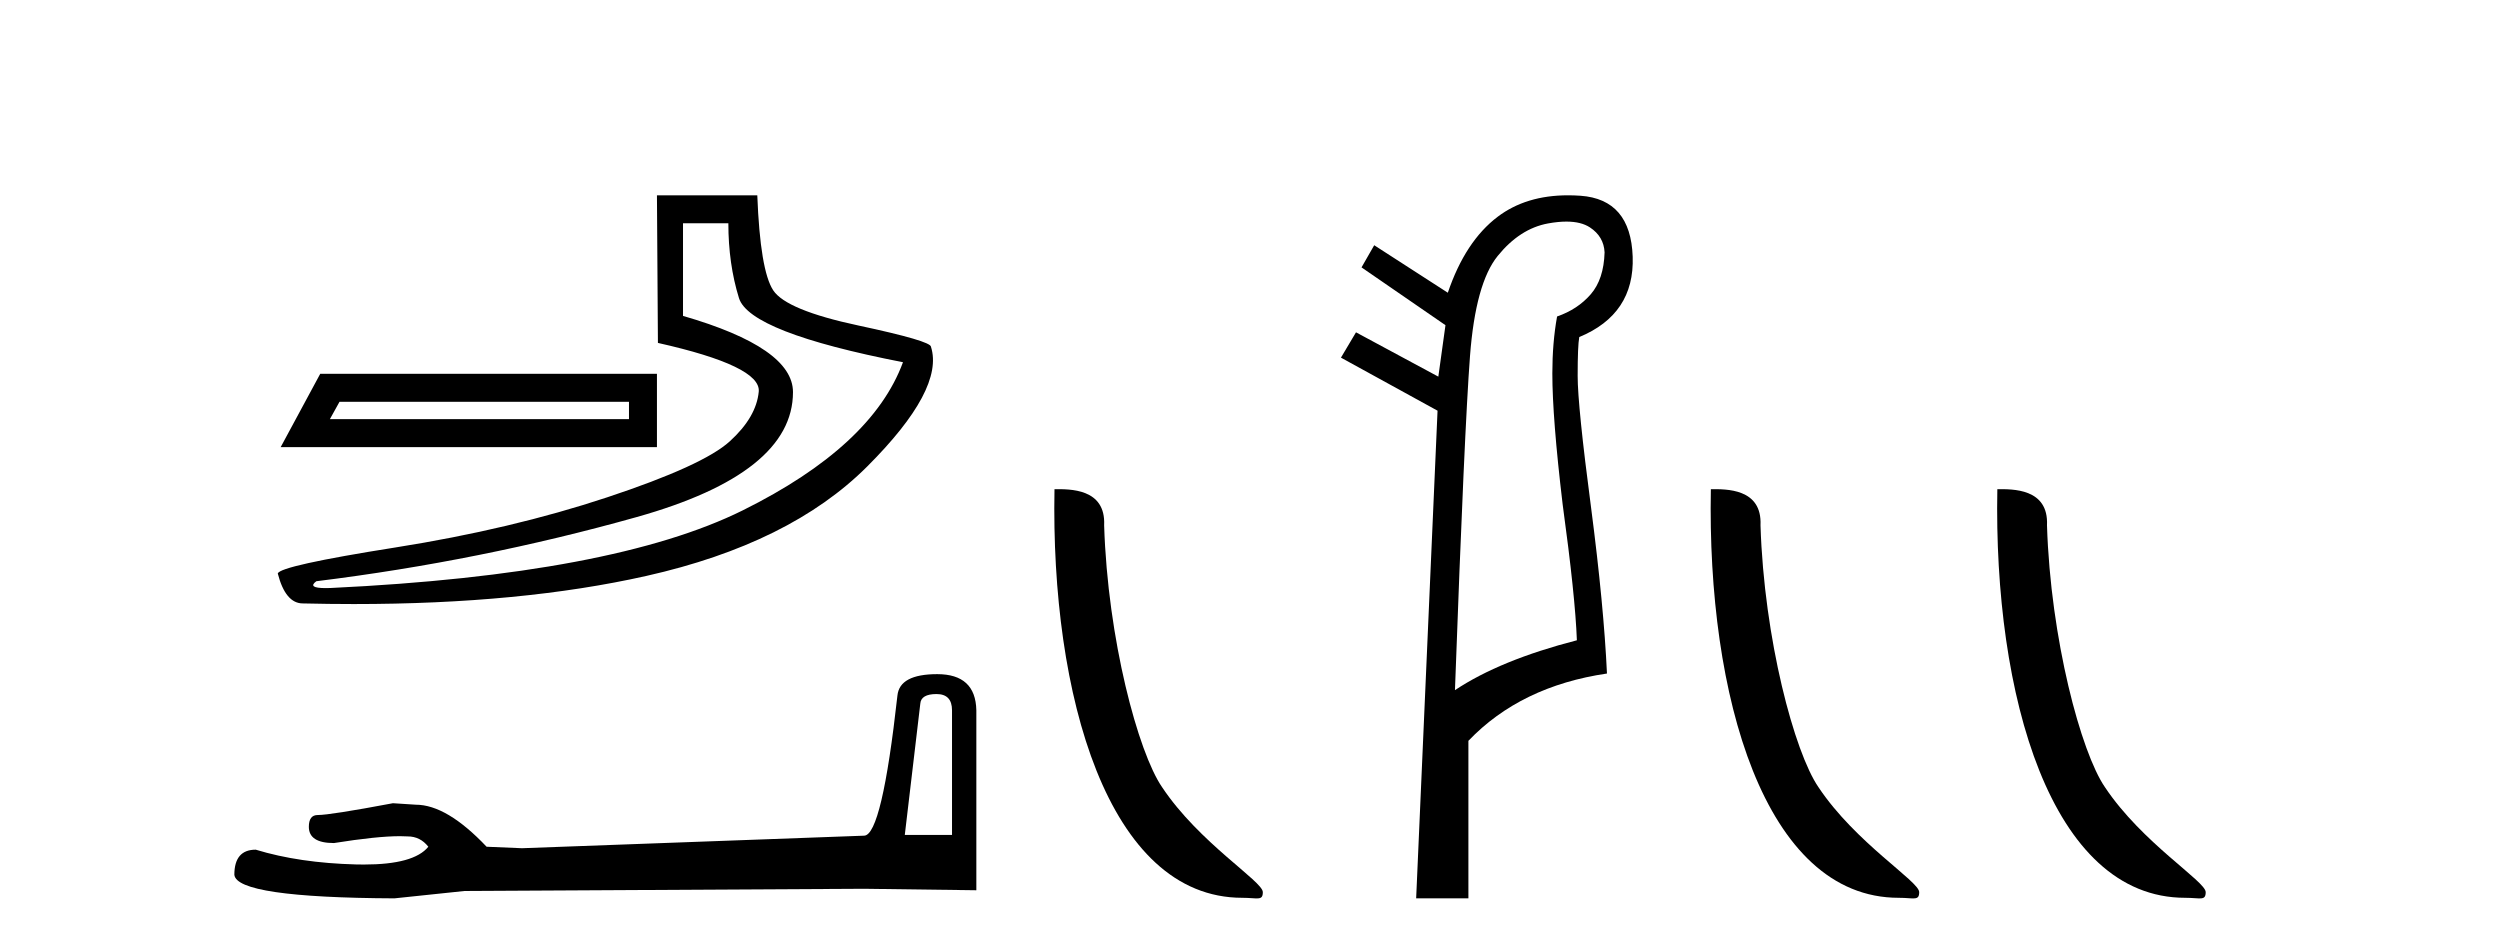
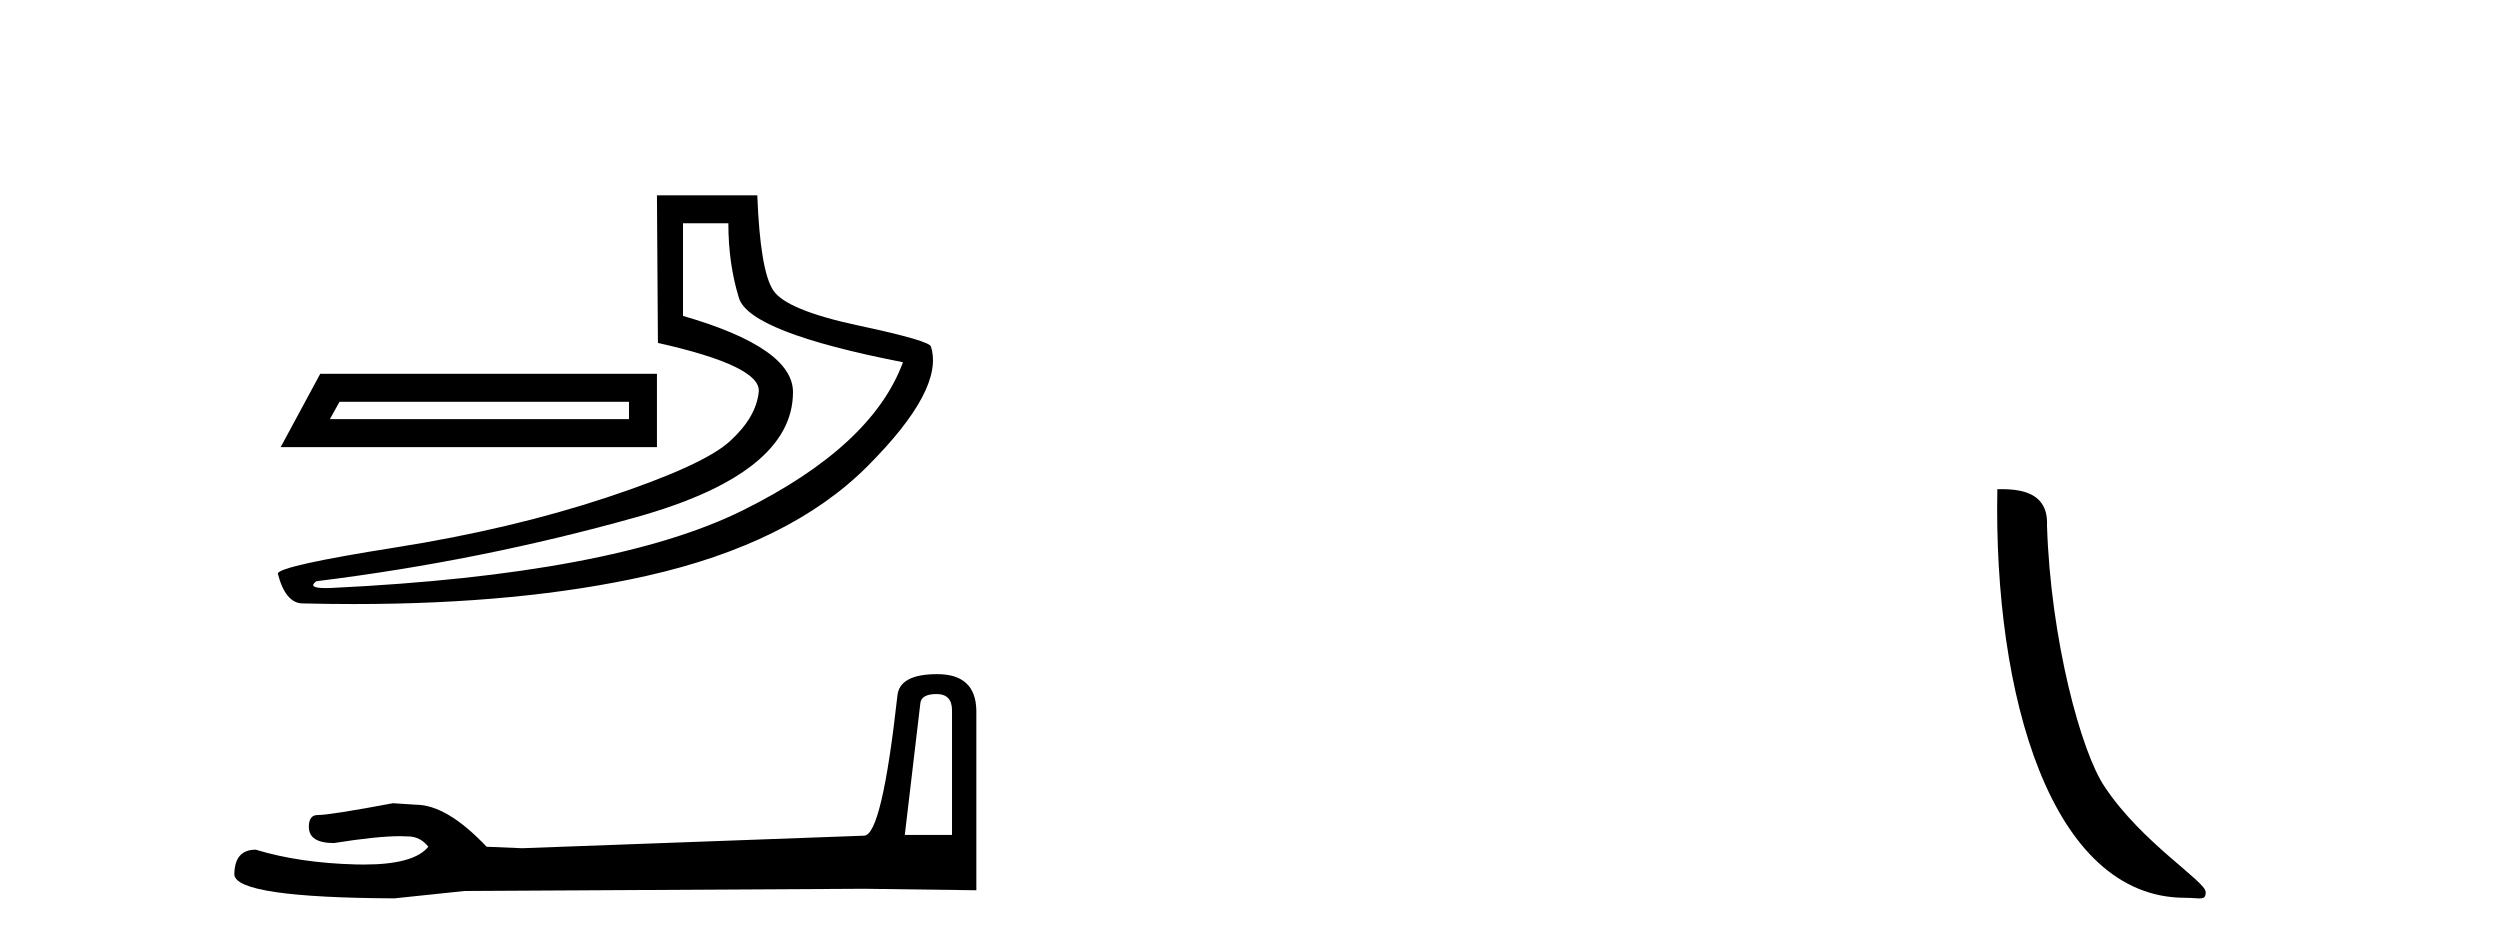
<svg xmlns="http://www.w3.org/2000/svg" width="108.0" height="41.0">
  <path d="M 27.172 17.357 L 27.172 18.107 L 14.251 18.107 L 14.667 17.357 ZM 13.834 16.148 L 12.125 19.316 L 28.38 19.316 L 28.38 16.148 ZM 31.465 9.646 Q 31.465 11.396 31.923 12.876 Q 32.382 14.356 39.009 15.648 Q 37.675 19.274 32.09 22.046 Q 26.505 24.817 14.292 25.401 Q 14.172 25.406 14.07 25.406 Q 13.259 25.406 13.667 25.109 Q 20.753 24.234 27.505 22.337 Q 34.257 20.441 34.257 16.94 Q 34.257 15.022 29.506 13.647 L 29.506 9.646 ZM 28.38 8.437 L 28.422 14.814 Q 32.882 15.814 32.778 16.919 Q 32.674 18.023 31.527 19.065 Q 30.381 20.108 26.234 21.483 Q 22.087 22.858 17.085 23.65 Q 12.083 24.442 12 24.776 Q 12.333 26.068 13.083 26.068 Q 14.204 26.095 15.284 26.095 Q 22.518 26.095 27.922 24.88 Q 34.132 23.484 37.467 20.149 Q 40.801 16.815 40.218 14.981 Q 40.218 14.731 37.092 14.064 Q 33.966 13.397 33.403 12.542 Q 32.84 11.688 32.715 8.437 Z" style="fill:#000000;stroke:none" />
  <path d="M 40.458 29.983 Q 41.127 29.983 41.127 30.684 L 41.127 36.069 L 39.087 36.069 L 39.757 30.398 Q 39.788 29.983 40.458 29.983 ZM 40.489 29.123 Q 38.864 29.123 38.769 30.047 Q 38.1 36.069 37.335 36.101 L 22.551 36.643 L 21.021 36.579 Q 19.301 34.763 17.962 34.763 Q 17.484 34.731 16.975 34.699 Q 14.266 35.209 13.725 35.209 Q 13.342 35.209 13.342 35.719 Q 13.342 36.42 14.426 36.42 Q 16.286 36.123 17.279 36.123 Q 17.46 36.123 17.612 36.133 Q 18.154 36.133 18.504 36.579 Q 17.883 37.348 15.723 37.348 Q 15.557 37.348 15.382 37.344 Q 12.928 37.28 11.048 36.706 Q 10.124 36.706 10.124 37.79 Q 10.22 38.777 17.038 38.809 L 20.065 38.491 L 37.335 38.395 L 42.178 38.459 L 42.178 30.684 Q 42.146 29.123 40.489 29.123 Z" style="fill:#000000;stroke:none" />
-   <path d="M 53.67 38.785 C 54.324 38.785 54.555 38.932 54.554 38.539 C 54.554 38.071 51.808 36.418 50.201 34.004 C 49.169 32.504 47.852 27.607 47.699 22.695 C 47.776 21.083 46.194 21.132 45.554 21.132 C 45.383 30.016 47.857 38.785 53.67 38.785 Z" style="fill:#000000;stroke:none" />
-   <path d="M 67.669 9.573 Q 68.303 9.573 68.685 9.824 Q 69.284 10.218 69.318 10.902 Q 69.284 12.064 68.719 12.714 Q 68.155 13.364 67.266 13.672 Q 67.061 14.801 67.061 16.134 Q 67.061 18.05 67.505 21.777 Q 68.053 25.779 68.121 27.66 Q 64.803 28.515 62.854 29.815 Q 63.264 18.528 63.504 15.382 Q 63.743 12.235 64.701 11.056 Q 65.658 9.876 66.873 9.653 Q 67.311 9.573 67.669 9.573 ZM 67.737 8.437 Q 65.925 8.437 64.701 9.363 Q 63.299 10.423 62.546 12.646 L 59.366 10.594 L 58.818 11.551 L 62.444 14.048 L 62.136 16.271 L 58.579 14.356 L 57.929 15.45 L 62.102 17.742 L 61.178 38.809 L 63.435 38.809 L 63.435 32.003 Q 65.693 29.644 69.421 29.096 Q 69.284 26.155 68.737 21.948 Q 68.155 17.537 68.155 16.237 Q 68.155 14.937 68.224 14.561 Q 70.618 13.569 70.532 11.09 Q 70.447 8.61 68.275 8.456 Q 68 8.437 67.737 8.437 Z" style="fill:#000000;stroke:none" />
-   <path d="M 82.025 38.785 C 82.679 38.785 82.91 38.932 82.909 38.539 C 82.909 38.071 80.163 36.418 78.556 34.004 C 77.524 32.504 76.207 27.607 76.054 22.695 C 76.131 21.083 74.549 21.132 73.909 21.132 C 73.738 30.016 76.212 38.785 82.025 38.785 Z" style="fill:#000000;stroke:none" />
  <path d="M 94.401 38.785 C 95.055 38.785 95.286 38.932 95.286 38.539 C 95.286 38.071 92.54 36.418 90.932 34.004 C 89.901 32.504 88.584 27.607 88.43 22.695 C 88.507 21.083 86.925 21.132 86.285 21.132 C 86.114 30.016 88.588 38.785 94.401 38.785 Z" style="fill:#000000;stroke:none" />
</svg>